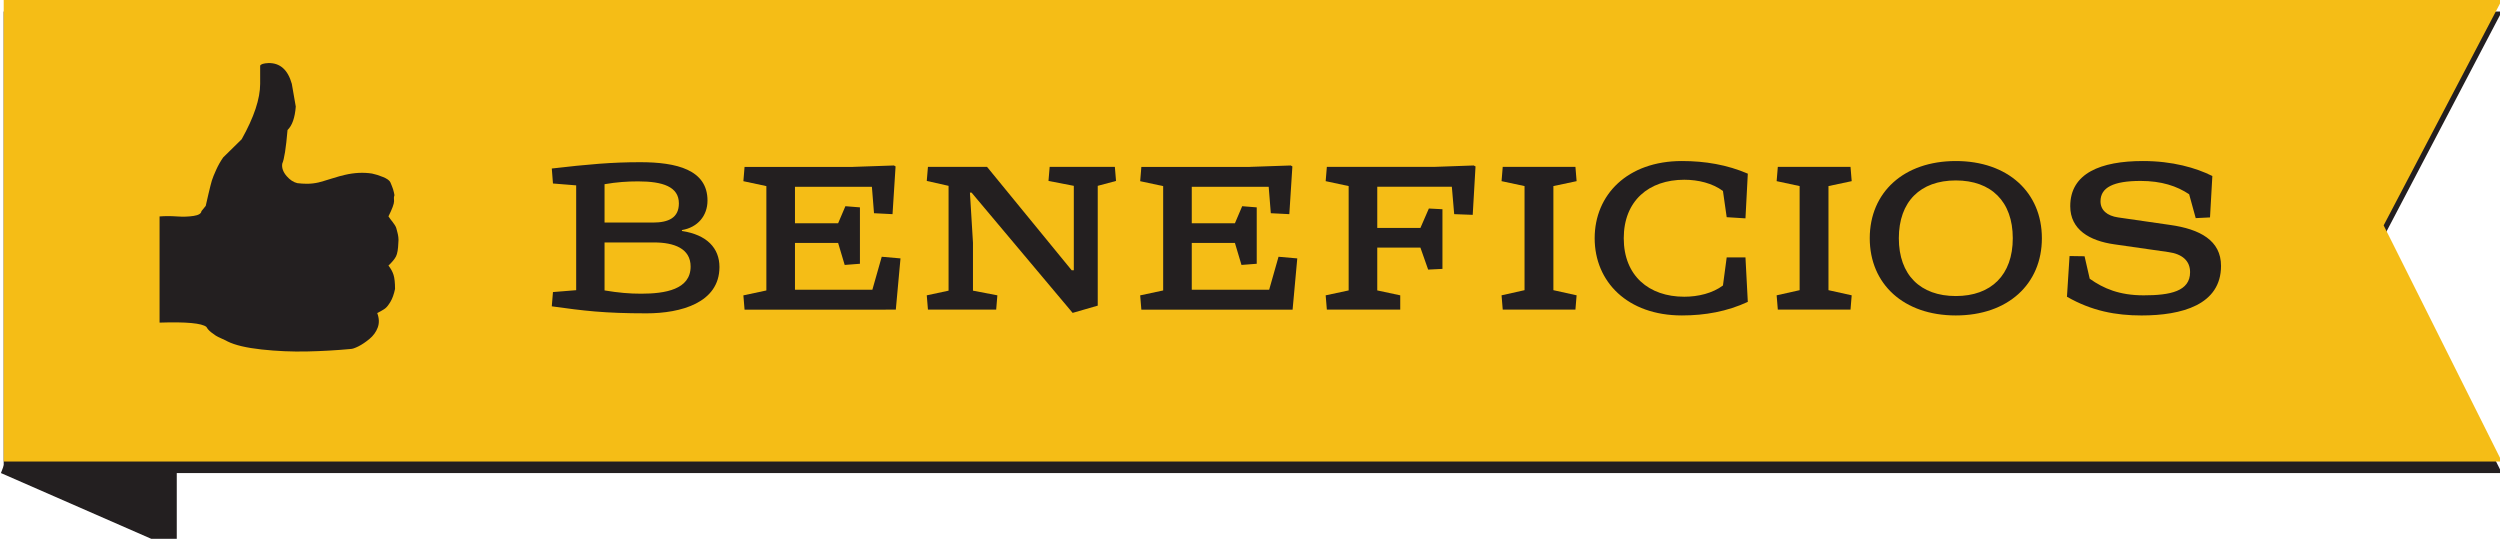
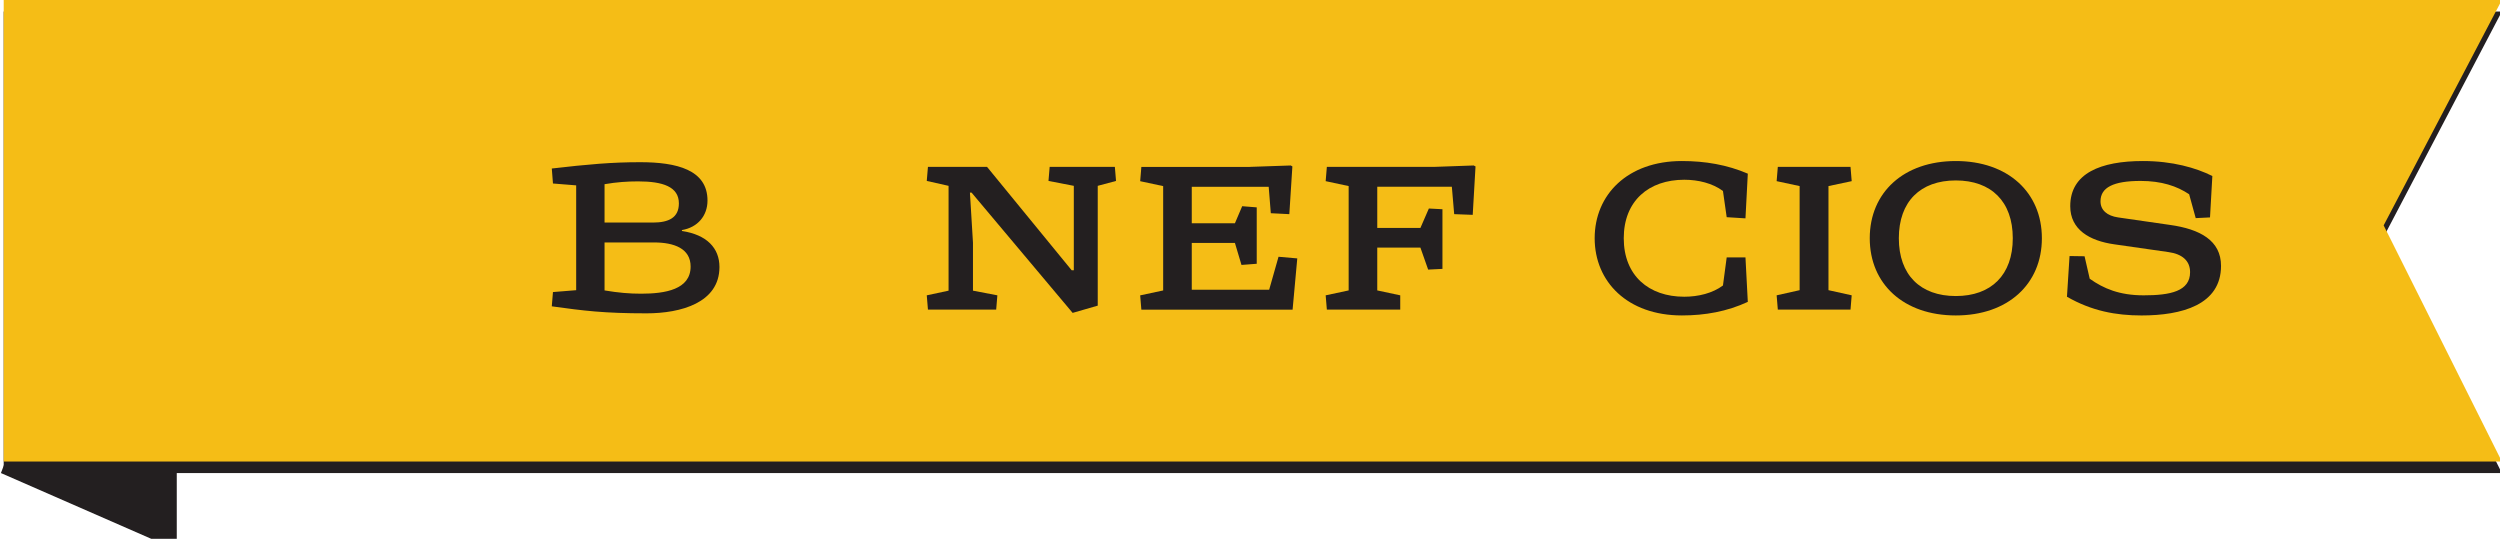
<svg xmlns="http://www.w3.org/2000/svg" version="1.1" id="Layer_1" x="0px" y="0px" width="216.679px" height="46.696px" viewBox="0 0 216.679 46.696" enable-background="new 0 0 216.679 46.696" xml:space="preserve">
  <g>
    <polygon fill="#231F20" points="0.08,41 15.321,47.667 15.321,39 0.839,39  " />
    <polygon fill="#231F20" points="216.839,41 0.321,41 0.321,1 216.839,1 206.595,20.534  " />
    <polygon fill="#F5BD16" points="216.839,40 0.321,40 0.321,0 216.839,0 206.595,19.534  " />
    <g>
      <path fill="#231F20" d="M47.825,14.605c3.15-0.364,5.203-0.547,7.662-0.547c3.15,0,5.833,0.648,5.833,3.325    c0,1.318-0.854,2.332-2.216,2.556v0.081c2.155,0.324,3.252,1.48,3.252,3.123c0,3.103-3.354,4.015-6.321,4.015    c-3.679,0-5.447-0.223-8.211-0.608l0.102-1.236l2.012-0.163v-9.085l-2.012-0.162L47.825,14.605z M52.397,19.29h4.187    c1.382,0,2.256-0.426,2.256-1.663c0-1.439-1.382-1.906-3.536-1.906c-0.935,0-1.85,0.062-2.907,0.244V19.29z M52.397,25.171    c1.199,0.203,2.175,0.284,3.171,0.284c2.093,0,4.289-0.365,4.289-2.353c0-1.562-1.423-2.089-3.171-2.089h-4.289V25.171z" />
-       <path fill="#231F20" d="M73.922,14.464l3.557-0.122l0.142,0.081l-0.264,4.138l-1.605-0.081l-0.183-2.292h-6.667v3.163h3.74    l0.63-1.479l1.26,0.101v4.888l-1.321,0.102l-0.569-1.906h-3.74v4.056h6.708l0.812-2.859l1.626,0.142l-0.406,4.441H64.532    l-0.102-1.237l1.992-0.426v-9.044l-1.992-0.426l0.102-1.237H73.922z" />
      <path fill="#231F20" d="M85.549,14.464l7.337,8.963h0.183v-7.32l-2.195-0.426l0.102-1.217h5.65l0.102,1.217l-1.585,0.426v10.383    l-2.175,0.629l-8.76-10.424h-0.143l0.264,4.34v4.157l2.114,0.405l-0.102,1.237h-5.915l-0.102-1.237l1.89-0.405v-9.085l-1.89-0.426    l0.102-1.217H85.549z" />
      <path fill="#231F20" d="M108.313,14.464l3.557-0.122l0.143,0.081l-0.265,4.138l-1.605-0.081l-0.183-2.292h-6.667v3.163h3.74    l0.63-1.479l1.26,0.101v4.888l-1.321,0.102l-0.569-1.906h-3.74v4.056H110l0.812-2.859l1.625,0.142l-0.406,4.441H98.923    l-0.102-1.237l1.992-0.426v-9.044l-1.992-0.426l0.102-1.237H108.313z" />
      <path fill="#231F20" d="M115,26.834l-0.102-1.237l1.992-0.426v-9.044l-1.992-0.426L115,14.464h9.289l3.434-0.122l0.163,0.081    l-0.243,4.198l-1.606-0.061l-0.203-2.373h-6.464v3.569h3.74l0.732-1.684l1.178,0.062v5.171l-1.239,0.061l-0.671-1.906h-3.74v3.711    l1.992,0.426v1.237H115z" />
-       <path fill="#231F20" d="M136.545,14.464l0.102,1.237l-2.012,0.426v9.023l2.012,0.446l-0.102,1.237h-6.301l-0.102-1.237    l1.992-0.446v-9.023l-1.992-0.426l0.102-1.237H136.545z" />
      <path fill="#231F20" d="M149.655,18.824l-0.324-2.271c-0.895-0.669-2.135-0.974-3.354-0.974c-3.07,0-5.244,1.825-5.244,5.069    c0,3.245,2.174,5.07,5.244,5.07c1.219,0,2.459-0.305,3.354-0.974l0.324-2.434h1.627l0.203,3.854    c-1.789,0.831-3.699,1.176-5.712,1.176c-4.716,0-7.561-2.92-7.561-6.692c0-3.771,2.845-6.691,7.561-6.691    c2.013,0,3.923,0.324,5.712,1.095l-0.203,3.873L149.655,18.824z" />
      <path fill="#231F20" d="M160.387,14.464l0.102,1.237l-2.012,0.426v9.023l2.012,0.446l-0.102,1.237h-6.301l-0.102-1.237    l1.992-0.446v-9.023l-1.992-0.426l0.102-1.237H160.387z" />
      <path fill="#231F20" d="M176.973,20.648c0,3.976-2.947,6.692-7.46,6.692s-7.459-2.717-7.459-6.692    c0-3.975,2.946-6.691,7.459-6.691S176.973,16.674,176.973,20.648z M164.575,20.648c0,3.185,1.869,5.01,4.938,5.01    s4.938-1.825,4.938-5.01c0-3.184-1.869-5.009-4.938-5.009S164.575,17.465,164.575,20.648z" />
      <path fill="#231F20" d="M190.306,18.905l-0.569-2.068c-1.057-0.71-2.398-1.156-4.207-1.156c-2.357,0-3.476,0.567-3.476,1.765    c0,0.771,0.569,1.257,1.524,1.398l4.492,0.649c2.621,0.365,4.43,1.358,4.43,3.549c0,3.387-3.414,4.299-6.889,4.299    c-2.217,0-4.31-0.385-6.464-1.622l0.224-3.528l1.301,0.02l0.447,1.947c1.199,0.852,2.581,1.439,4.674,1.439    c2.297,0,4.025-0.345,4.025-2.007c0-0.994-0.691-1.582-1.891-1.744l-4.675-0.67c-2.154-0.304-3.821-1.277-3.821-3.305    c0-2.859,2.643-3.914,6.301-3.914c2.561,0,4.594,0.588,6.016,1.298l-0.203,3.589L190.306,18.905z" />
    </g>
    <g>
      <g>
-         <path fill="#231F20" d="M34.525,21.044c-0.019,0.552-0.085,0.943-0.2,1.172c-0.114,0.229-0.333,0.495-0.657,0.8     c0.209,0.267,0.357,0.539,0.443,0.814c0.085,0.276,0.128,0.682,0.128,1.215c-0.095,0.457-0.229,0.829-0.4,1.115     c-0.172,0.285-0.329,0.48-0.472,0.586c-0.143,0.104-0.367,0.233-0.672,0.386c0.172,0.457,0.186,0.876,0.043,1.257     c-0.143,0.382-0.381,0.71-0.714,0.986c-0.333,0.276-0.653,0.491-0.958,0.644c-0.305,0.152-0.534,0.229-0.686,0.229     c-1.22,0.114-2.477,0.186-3.773,0.214c-1.296,0.029-2.605-0.028-3.93-0.171c-1.324-0.144-2.31-0.377-2.958-0.7     c-0.057-0.039-0.214-0.114-0.472-0.229c-0.257-0.114-0.438-0.204-0.543-0.271c-0.105-0.066-0.243-0.166-0.415-0.3     c-0.171-0.134-0.305-0.286-0.4-0.457c-0.4-0.324-1.753-0.448-4.059-0.372v-9.203c0.476-0.038,0.977-0.038,1.5,0     s1.005,0.023,1.443-0.043s0.667-0.205,0.686-0.414c0.114-0.152,0.238-0.305,0.372-0.458c0.019-0.095,0.095-0.429,0.229-1     c0.134-0.571,0.233-0.967,0.3-1.187c0.067-0.219,0.191-0.528,0.372-0.929c0.181-0.4,0.386-0.762,0.614-1.086l1.601-1.572     c1.067-1.905,1.601-3.506,1.601-4.802V5.695c0.057-0.134,0.295-0.21,0.715-0.229c1.01-0.02,1.686,0.581,2.029,1.801l0.343,1.972     c-0.076,0.972-0.314,1.648-0.714,2.029c-0.134,1.562-0.286,2.534-0.458,2.915c-0.057,0.362,0.072,0.725,0.386,1.087     c0.281,0.323,0.588,0.524,0.922,0.604c0.184,0.017,0.32,0.029,0.407,0.038c0.095,0.01,0.233,0.015,0.415,0.015     s0.352-0.01,0.515-0.029c0.162-0.019,0.329-0.047,0.5-0.085c0.229-0.058,0.6-0.167,1.115-0.329     c0.514-0.162,0.905-0.271,1.172-0.328c0.819-0.191,1.601-0.229,2.344-0.115c0.286,0.058,0.605,0.157,0.958,0.301     c0.352,0.143,0.567,0.3,0.643,0.472c0.019,0.038,0.062,0.143,0.128,0.314c0.067,0.171,0.1,0.262,0.1,0.271     c0,0.009,0.023,0.1,0.071,0.271c0.047,0.171,0.058,0.28,0.029,0.328s-0.033,0.195-0.014,0.443c0,0.229-0.162,0.667-0.486,1.314     c0.02,0.038,0.077,0.119,0.172,0.243s0.162,0.21,0.2,0.258c0.038,0.047,0.095,0.128,0.171,0.242s0.124,0.215,0.143,0.301     c0.019,0.085,0.048,0.195,0.086,0.328c0.038,0.134,0.067,0.276,0.085,0.429C34.544,20.71,34.544,20.872,34.525,21.044     L34.525,21.044z M34.525,21.044" />
-       </g>
+         </g>
    </g>
  </g>
</svg>